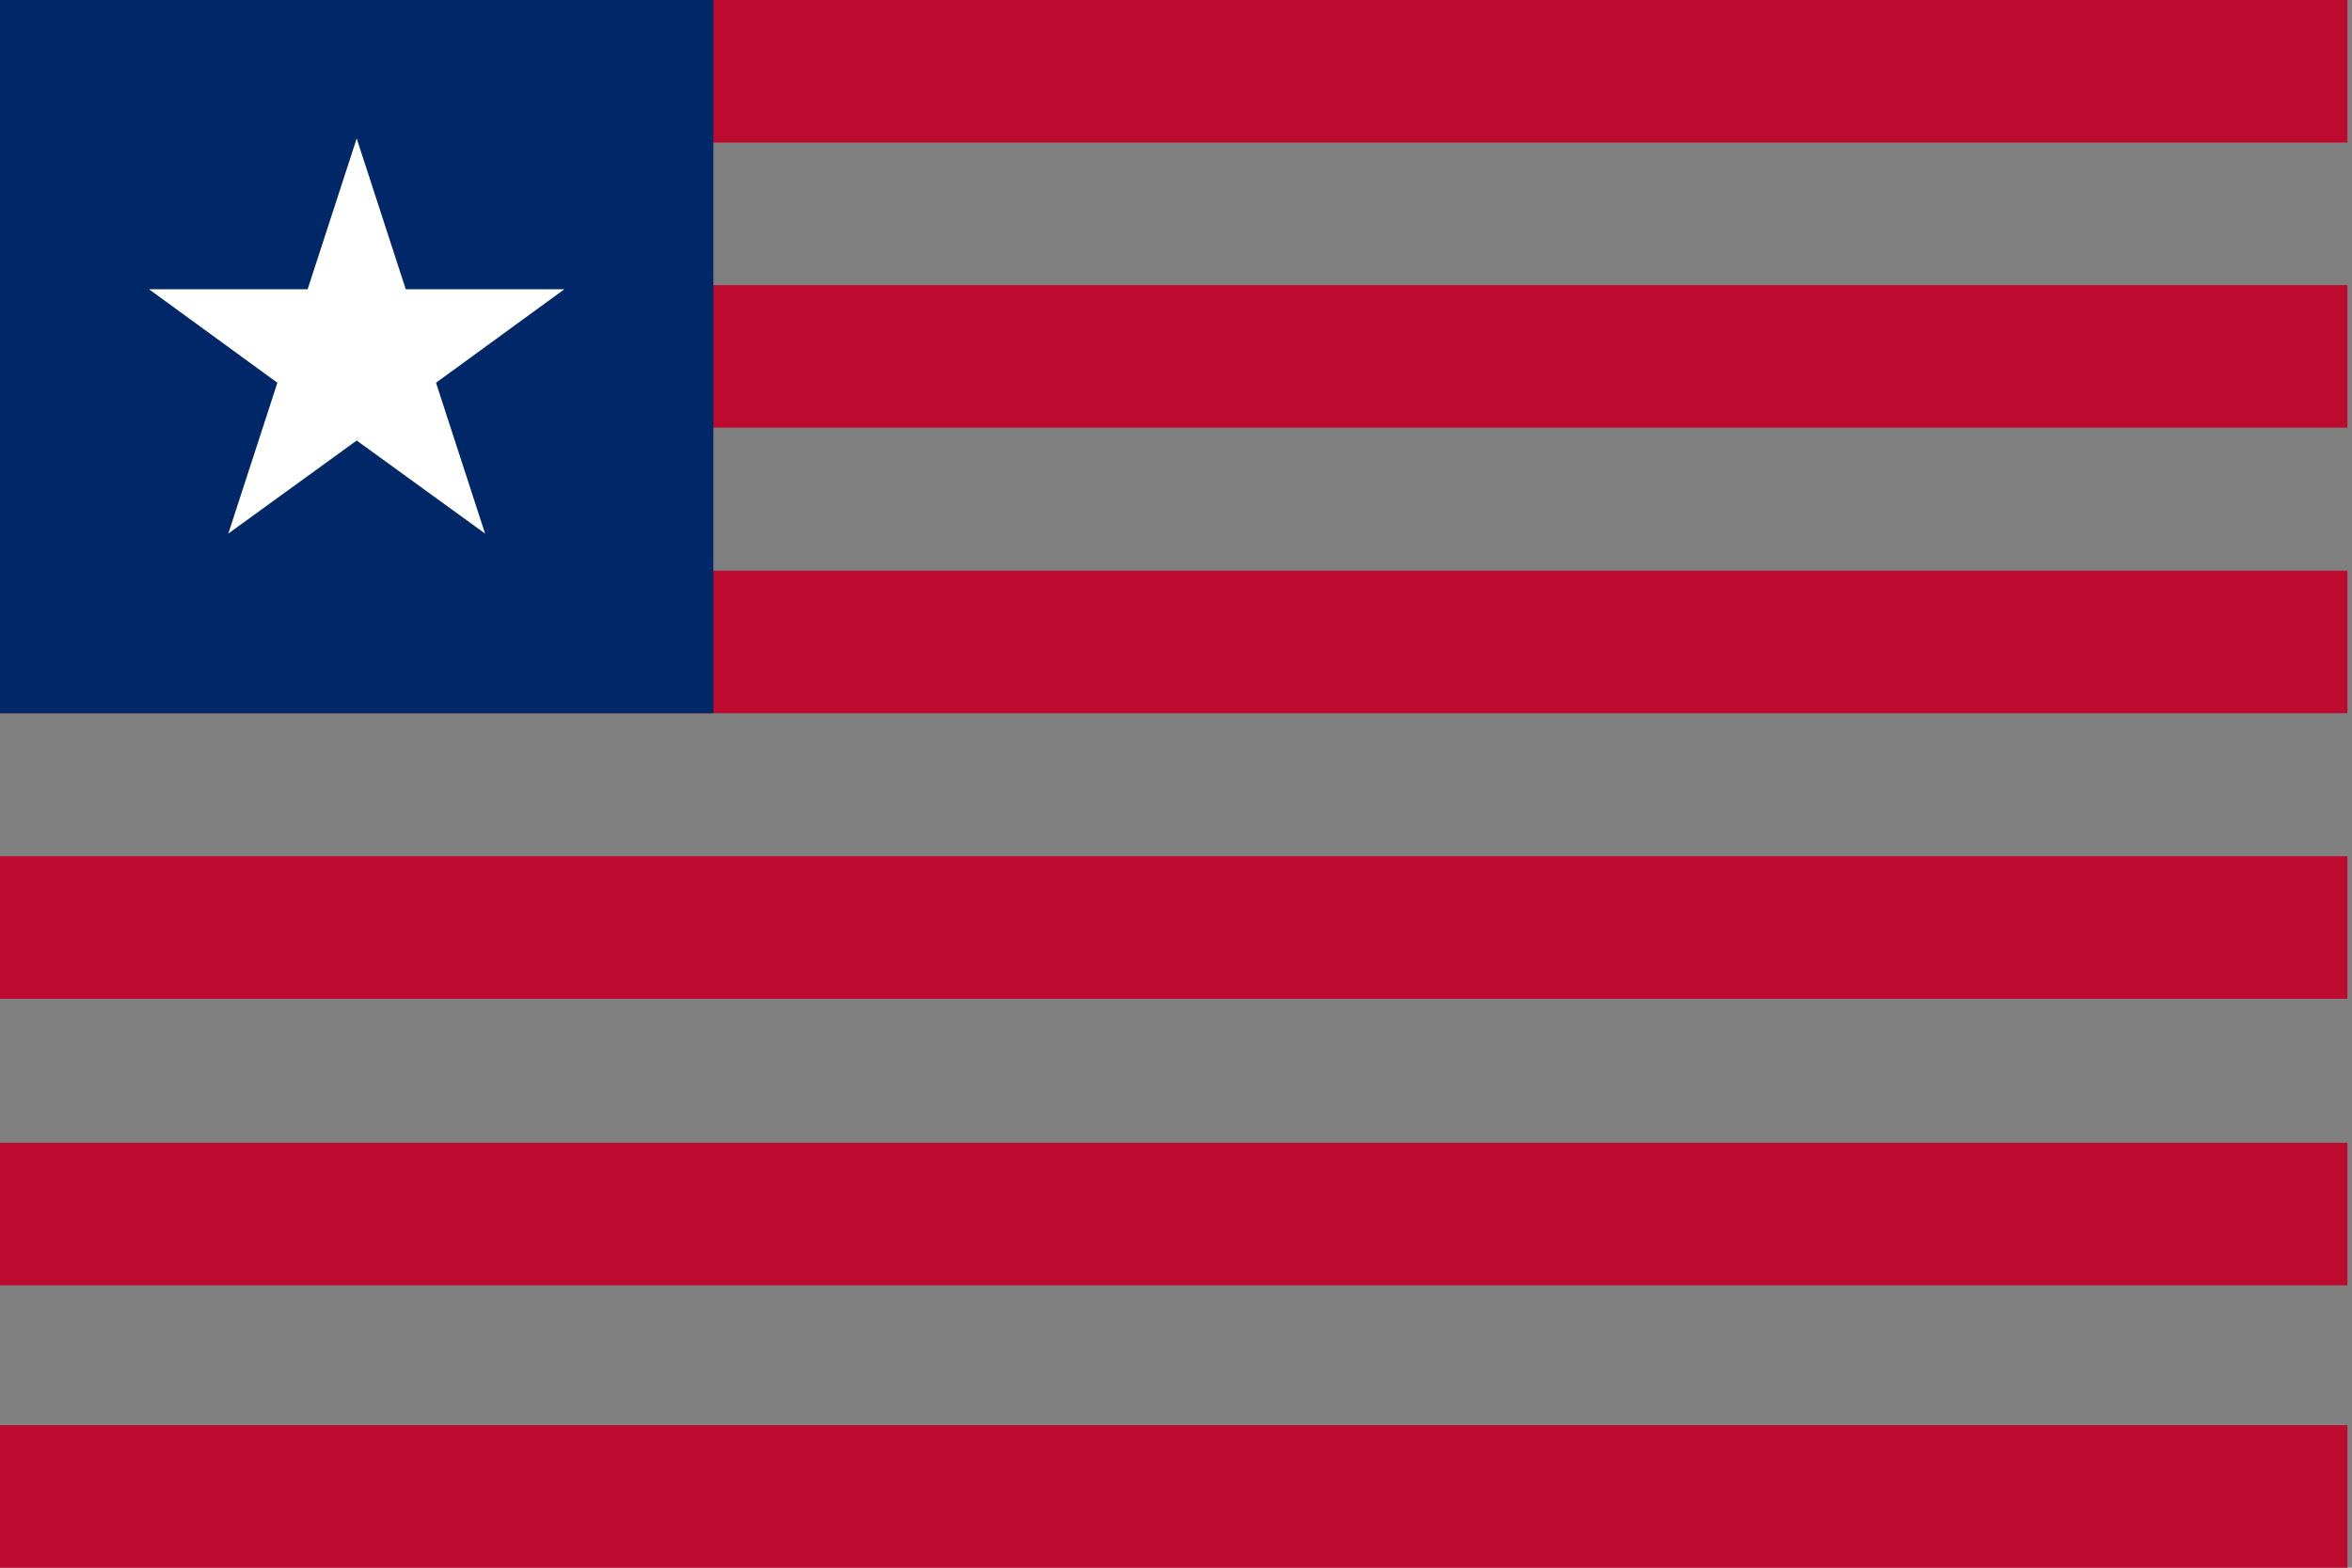
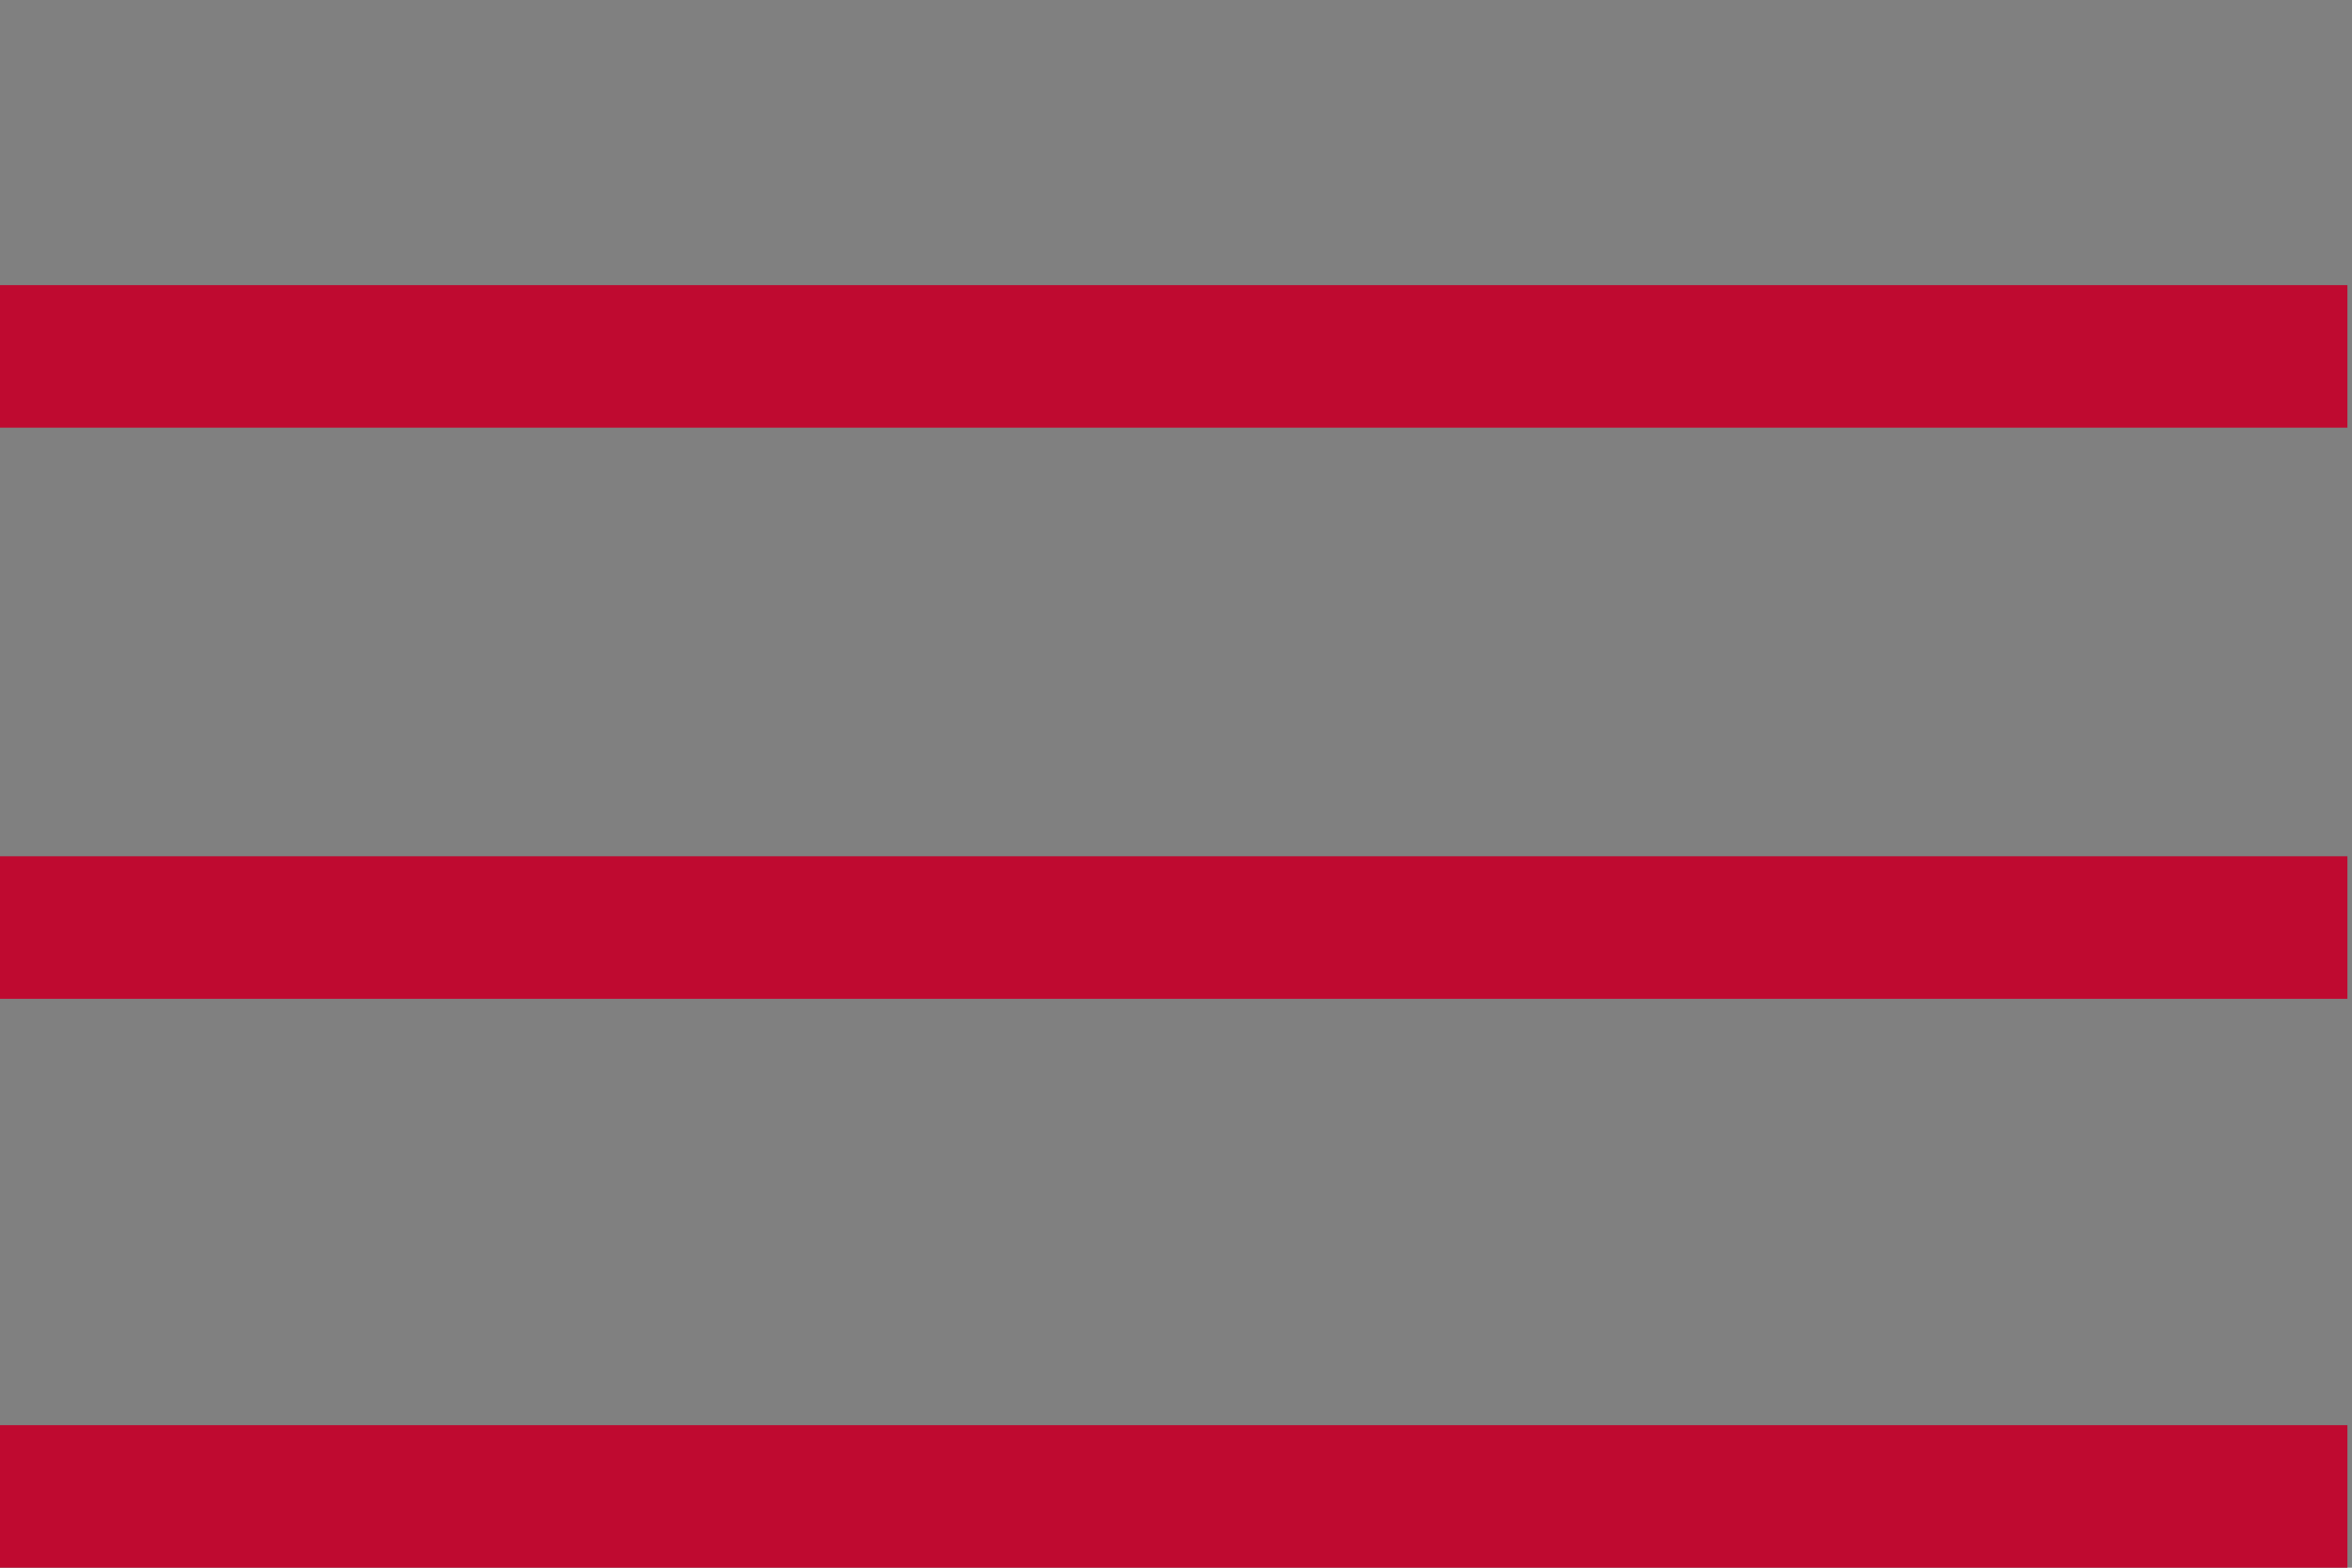
<svg xmlns="http://www.w3.org/2000/svg" viewBox="0 0 513 342">
  <rect x="0" y="0" width="513" height="342" fill="#808080" stroke="none" />
  <g fill="#bf0a30">
-     <rect x="0" y="0" width="512" height="31.1" />
    <rect x="0" y="62.2" width="512" height="31.1" />
-     <rect x="0" y="124.5" width="512" height="31.1" />
    <rect x="0" y="186.8" width="512" height="31.1" />
-     <rect x="0" y="249.3" width="512" height="31.1" />
    <rect x="0" y="310.9" width="512" height="31.1" />
  </g>
-   <rect fill="#002868" width="155.6" height="155.6" />
-   <polygon fill="#FFFFFF" points="77.8,30.2 88.5,63.1 123.1,63.1 95.1,83.5 105.8,116.4 77.8,96.1 49.8,116.4 60.5,83.5 32.5,63.1   67.1,63.1 " />
</svg>